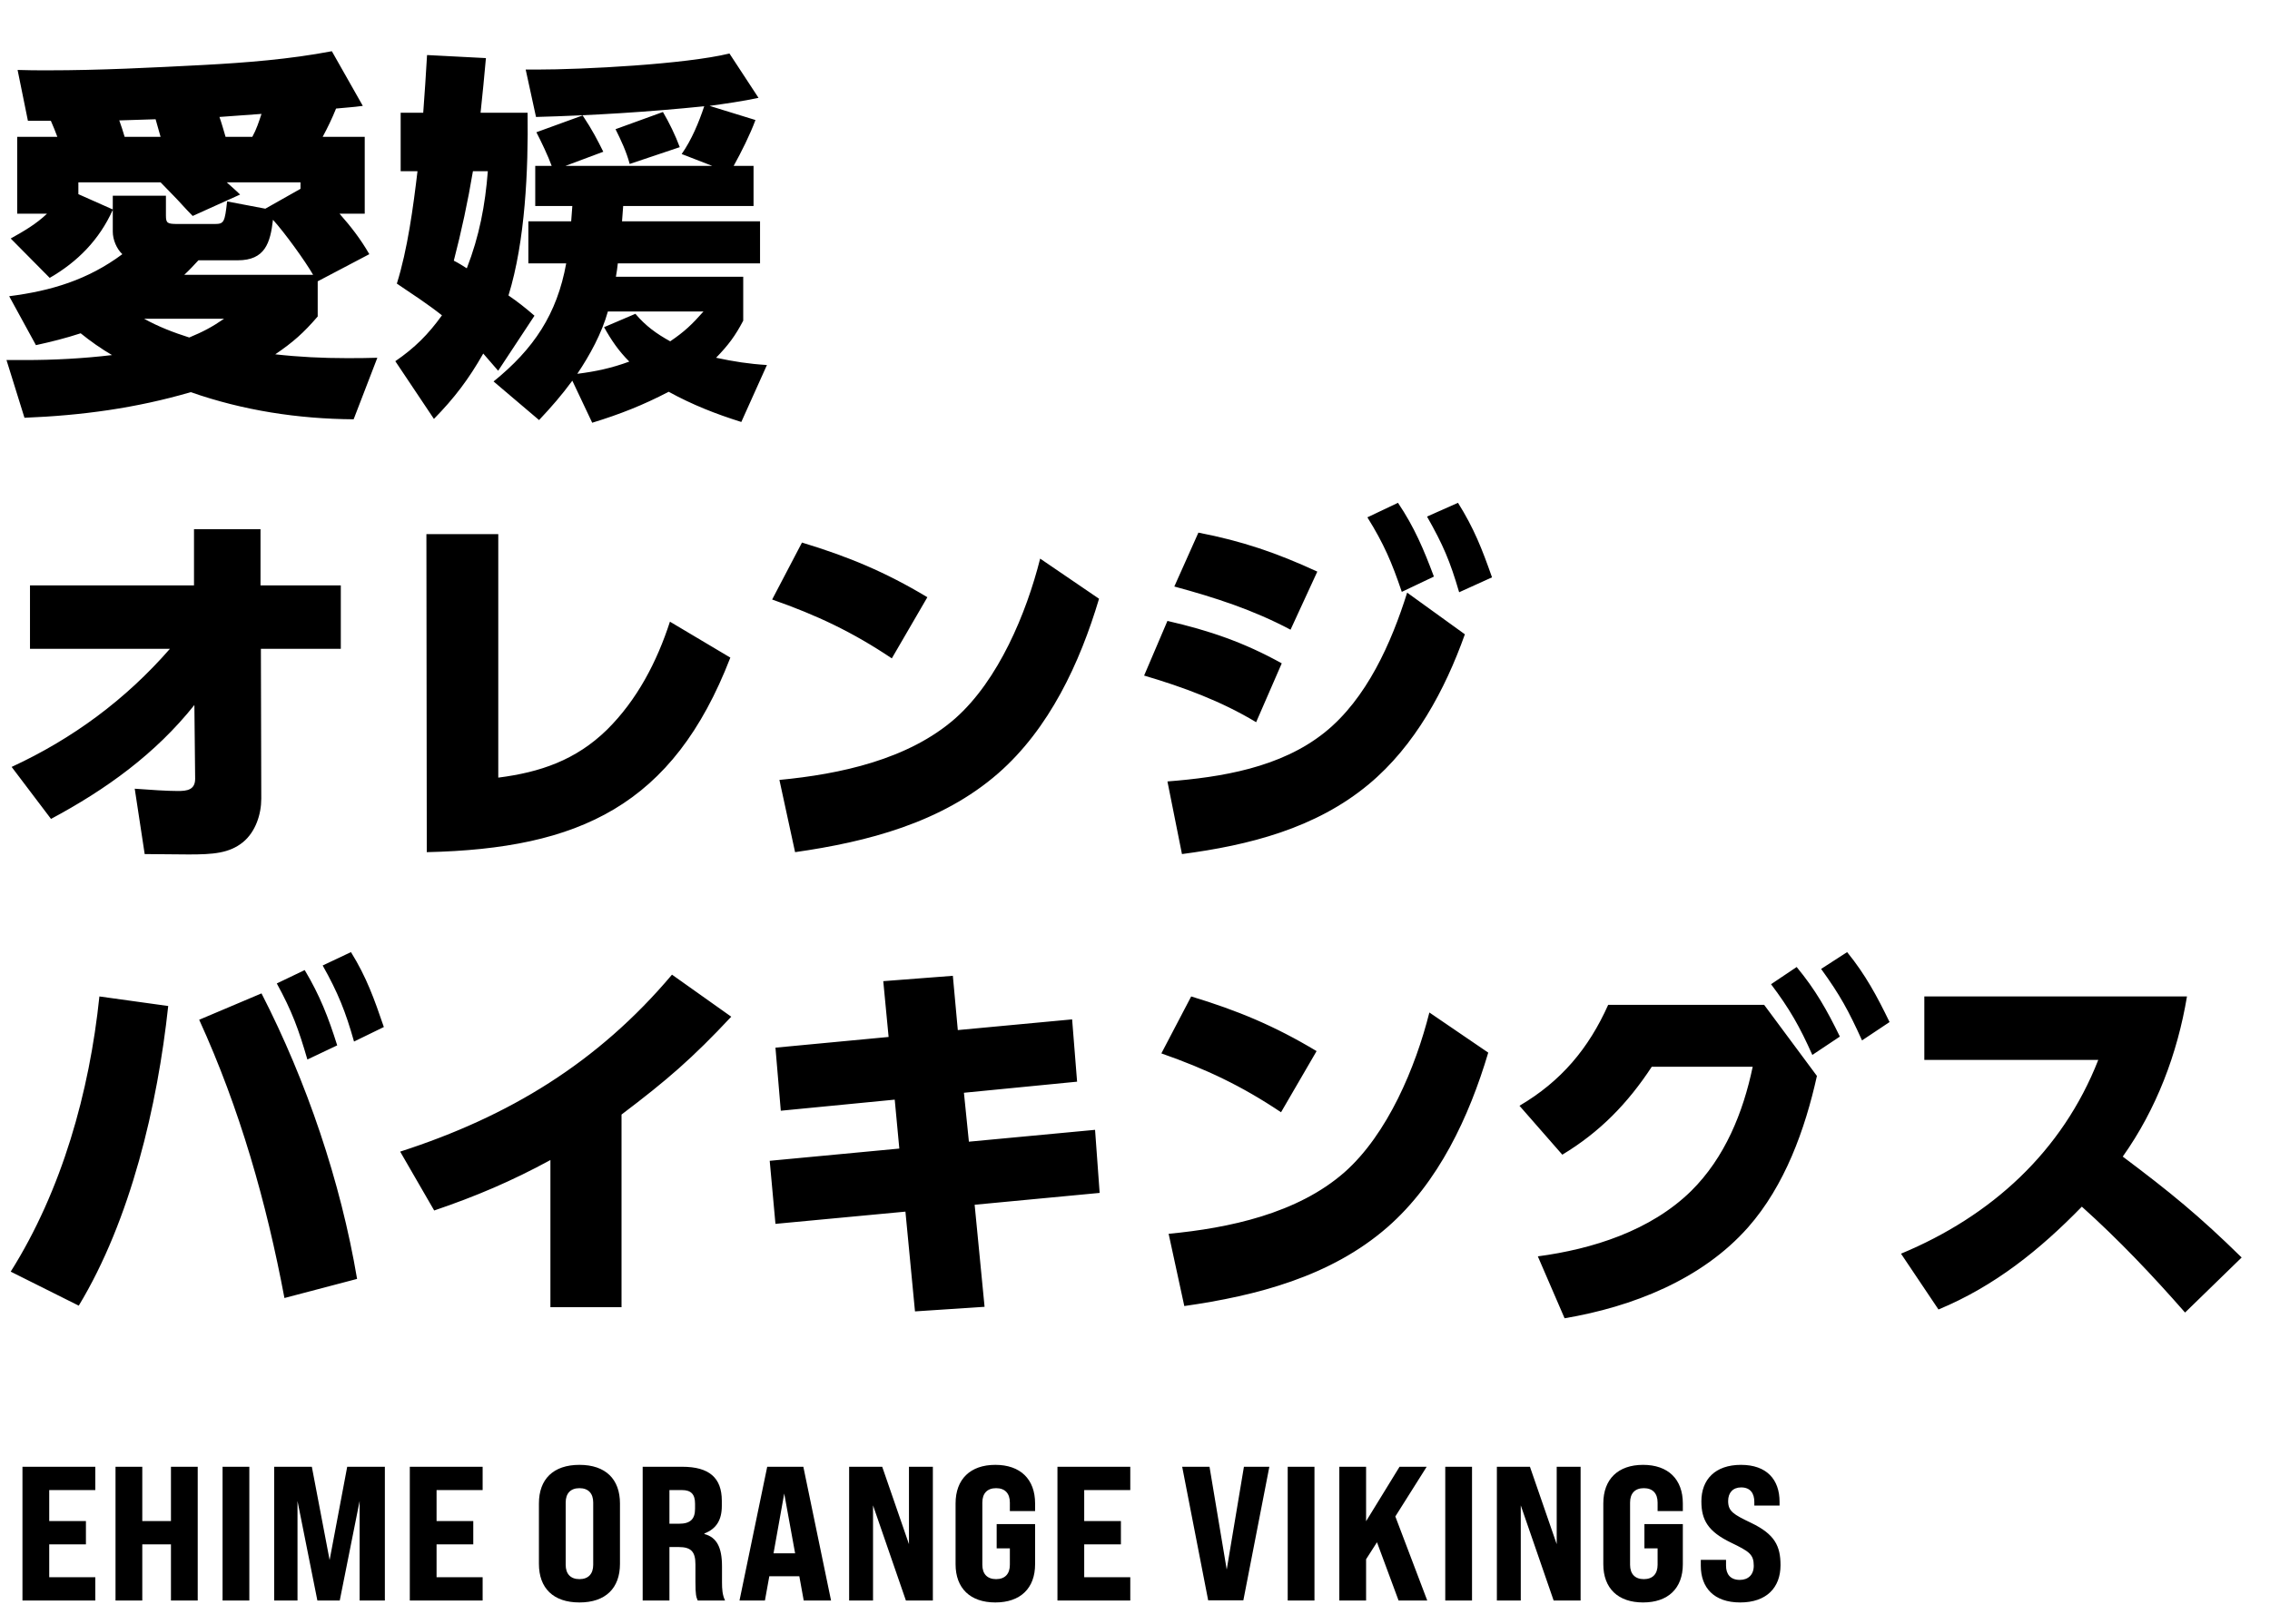
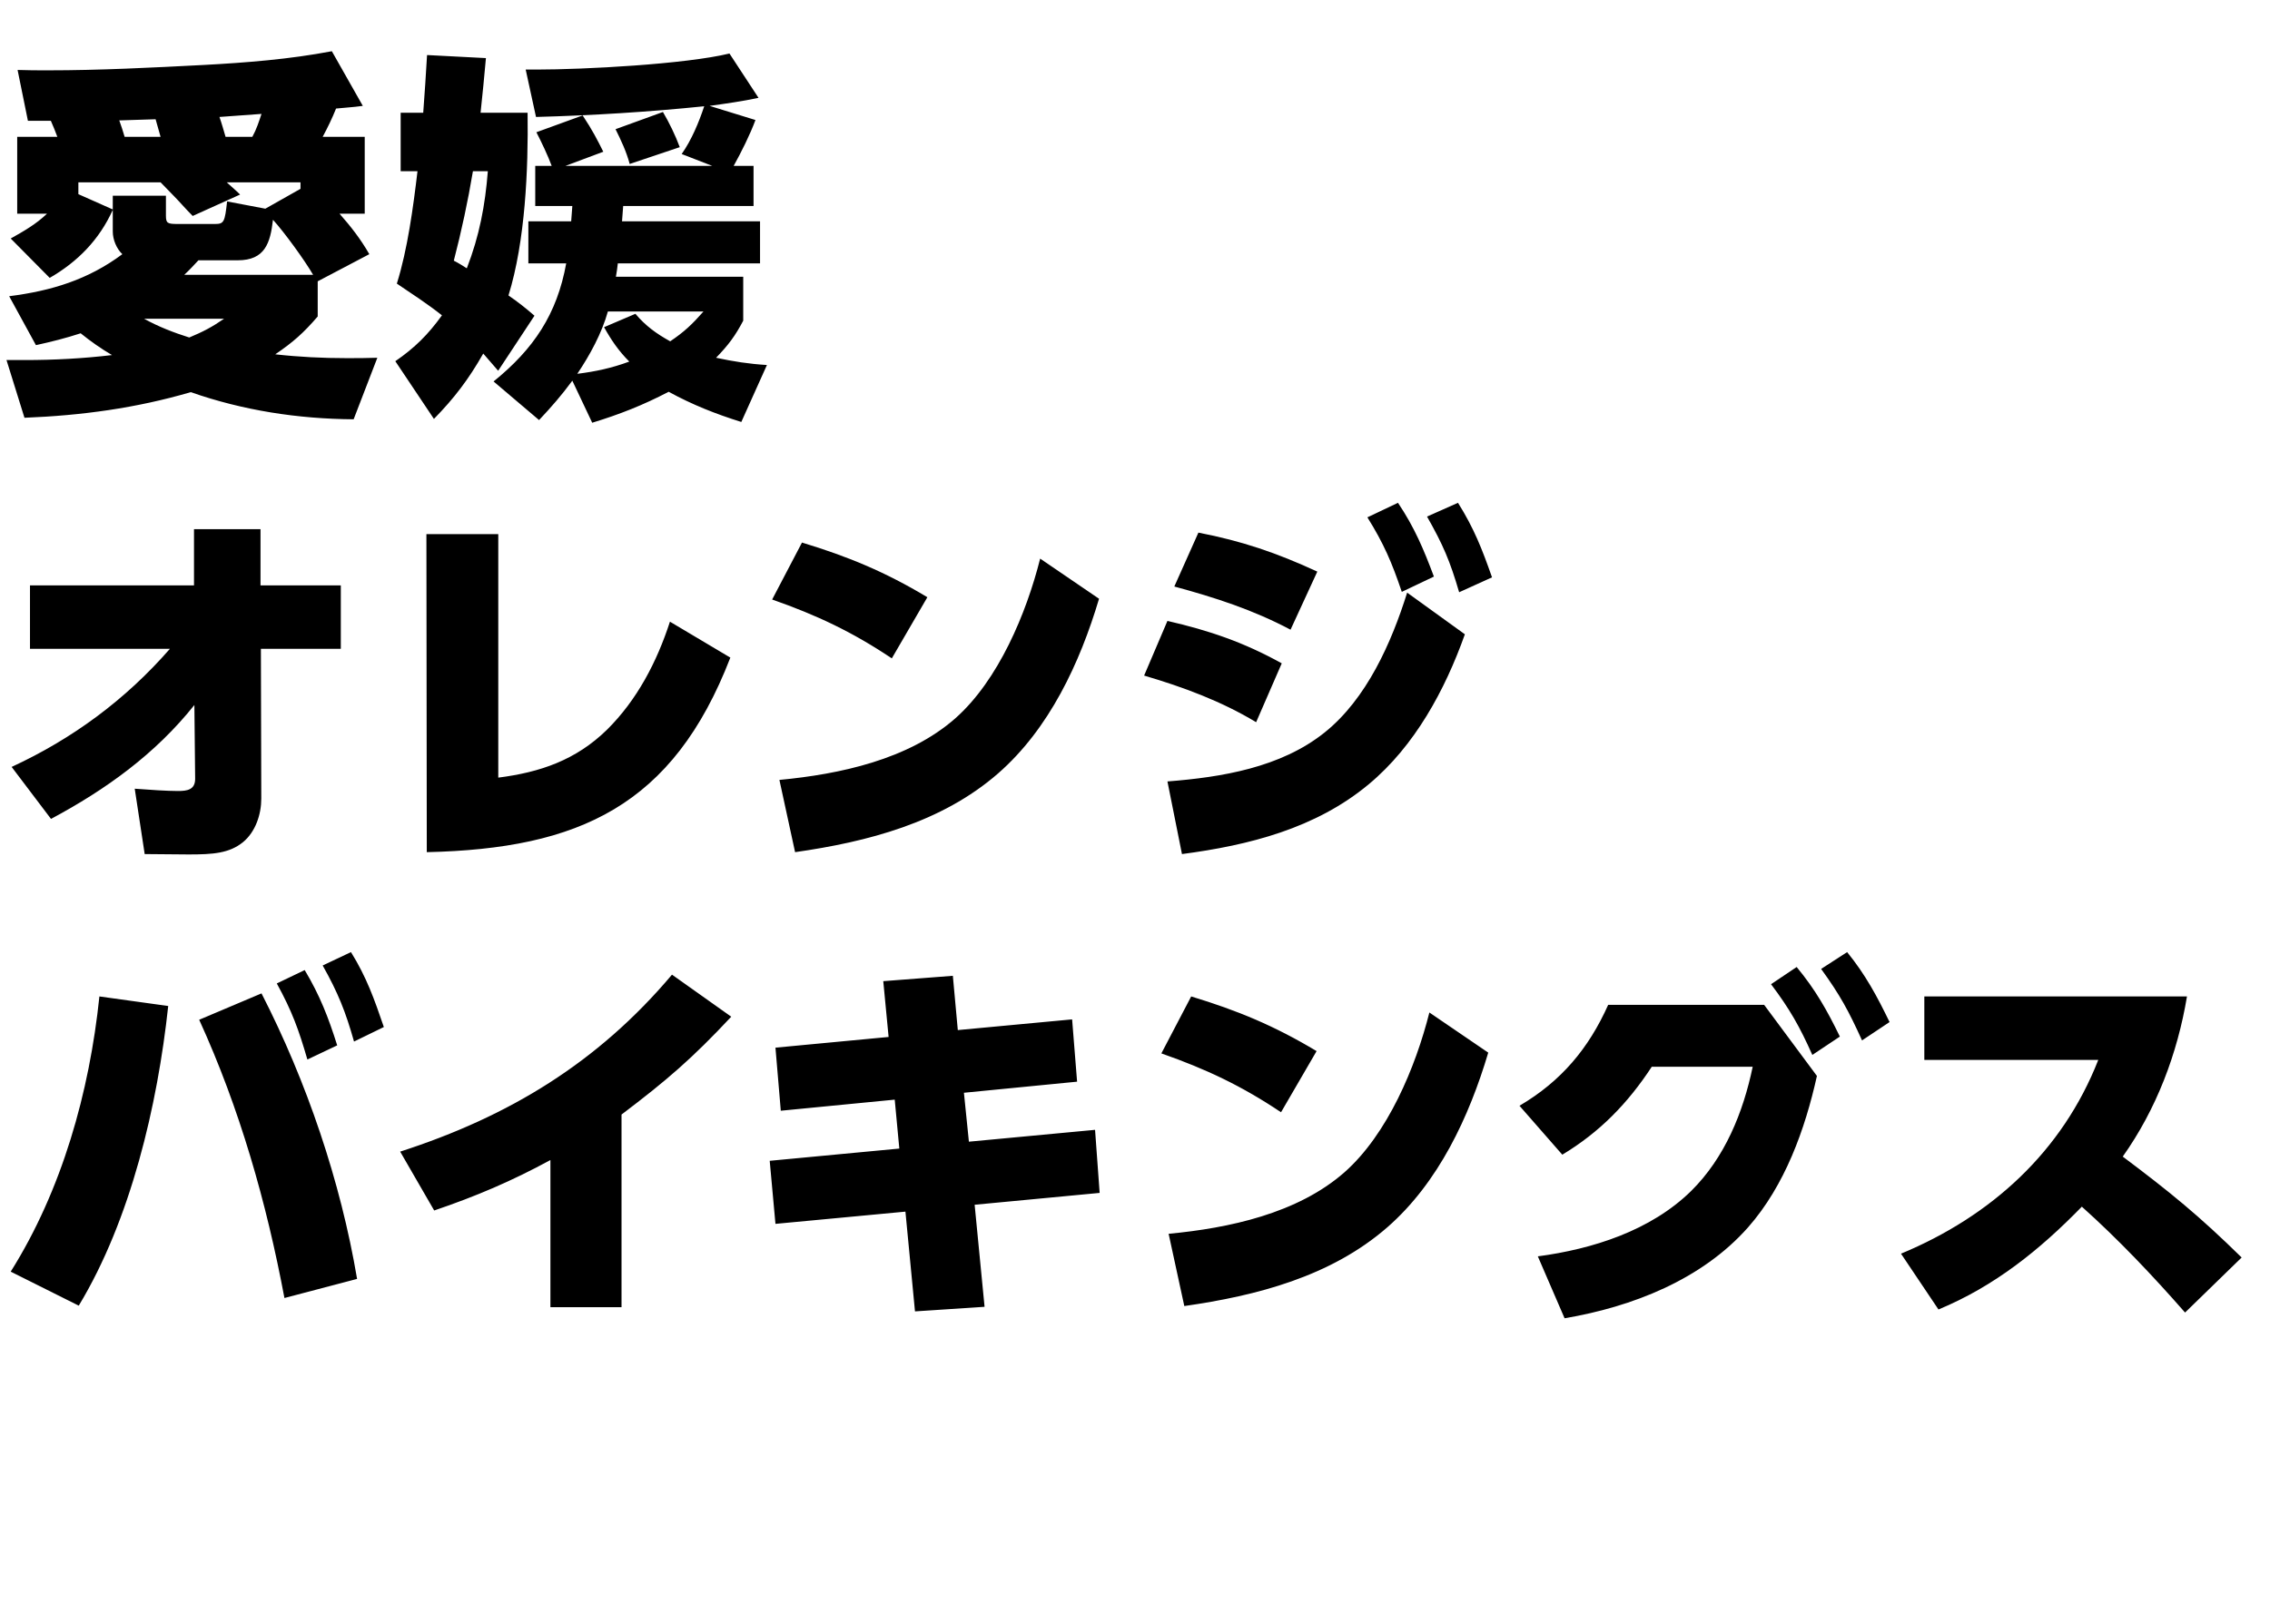
<svg xmlns="http://www.w3.org/2000/svg" width="190" height="136" viewBox="0 0 190 136" fill="none">
  <path d="M4.8 11.456C4.64 11.008 4.448 10.56 4.256 10.112H2.336L1.472 5.856C2.304 5.888 3.168 5.888 4.032 5.888C8.352 5.888 12.704 5.664 17.024 5.44C20.608 5.248 24.256 4.96 27.776 4.288L30.368 8.864C29.44 8.992 29.024 8.992 28.128 9.088C27.808 9.888 27.424 10.688 27.008 11.456H30.528V17.888H28.416C29.376 18.976 30.176 20 30.912 21.28L26.592 23.552V26.496C25.408 27.872 24.544 28.64 23.04 29.664C25.024 29.888 27.008 29.984 28.992 29.984C29.856 29.984 30.72 29.984 31.584 29.952L29.6 35.104C24.96 35.072 20.352 34.368 15.968 32.832C11.36 34.176 6.848 34.784 2.048 34.976L0.544 30.144H2.08C4.512 30.144 6.944 30.016 9.376 29.728C8.448 29.184 7.584 28.576 6.752 27.904C5.472 28.32 4.32 28.608 3.008 28.896L0.768 24.8C4.288 24.352 7.36 23.424 10.24 21.28C9.76 20.832 9.44 20.064 9.44 19.392V17.568C8.32 20.064 6.496 21.92 4.16 23.264L0.896 19.968C1.984 19.36 3.04 18.752 3.936 17.888H1.44V11.456H4.8ZM18.88 11.456H21.12C21.472 10.816 21.664 10.208 21.888 9.536L18.368 9.792C18.56 10.336 18.72 10.912 18.88 11.456ZM10.432 11.456H13.44C13.312 10.976 13.152 10.464 13.024 9.984L9.984 10.08C10.144 10.528 10.304 11.008 10.432 11.456ZM25.152 15.808V15.264H18.976C19.36 15.616 19.744 15.936 20.096 16.288L16.128 18.08C15.52 17.472 14.976 16.832 14.56 16.416C14.176 16.032 13.824 15.648 13.44 15.264H6.56V16.256L9.44 17.536V16.384H13.888V18.048C13.888 18.688 14.016 18.752 14.88 18.752H17.984C18.752 18.752 18.816 18.592 19.008 16.864L22.208 17.472L25.152 15.808ZM16.608 21.792C16.224 22.208 15.84 22.624 15.424 23.008H26.208C25.504 21.792 23.808 19.456 22.848 18.4C22.624 20.352 22.176 21.792 19.904 21.792H16.608ZM15.84 28.256C16.992 27.776 17.728 27.392 18.752 26.688H12.064C13.28 27.36 14.528 27.84 15.84 28.256ZM47.904 31.872C47.008 33.088 46.176 34.048 45.12 35.168L41.312 31.936C44.672 29.216 46.624 26.304 47.392 22.048H44.224V18.528H47.808C47.84 18.112 47.872 17.664 47.904 17.248H44.8V13.888H46.176C45.888 13.088 45.28 11.808 44.896 11.072L48.768 9.664C49.6 10.912 50.016 11.744 50.496 12.704L47.328 13.888H59.616L57.056 12.896C57.888 11.712 58.496 10.24 58.944 8.896C54.272 9.376 49.568 9.664 44.864 9.792L44 5.824H44.896C48.864 5.824 57.376 5.376 61.056 4.48L63.488 8.192C62.144 8.48 60.768 8.672 59.392 8.864L63.232 10.048C62.784 11.264 62.048 12.736 61.408 13.888H63.072V17.248H52.16C52.128 17.664 52.096 18.112 52.064 18.528H63.616V22.048H51.712C51.68 22.4 51.616 22.784 51.552 23.168H62.208V26.848C61.536 28.128 60.96 28.896 59.936 29.952C61.44 30.272 62.656 30.464 64.192 30.56L62.048 35.328C59.904 34.656 57.952 33.888 55.968 32.8C53.824 33.92 51.872 34.688 49.568 35.392L47.904 31.872ZM40.224 9.44H44.16C44.224 14.176 43.968 20.192 42.56 24.736C43.392 25.312 44 25.792 44.736 26.432L41.696 31.04C41.28 30.56 40.864 30.08 40.448 29.6C39.232 31.744 38.016 33.344 36.32 35.072L33.088 30.24C34.72 29.12 35.84 28 36.992 26.4C35.776 25.44 34.496 24.608 33.216 23.744C34.112 20.896 34.592 17.312 34.944 14.336H33.536V9.44H35.424C35.552 7.808 35.648 6.208 35.744 4.608L40.672 4.864C40.544 6.368 40.384 7.904 40.224 9.44ZM56.896 12.32L52.704 13.728C52.448 12.736 51.968 11.712 51.52 10.816L55.488 9.376C56 10.24 56.544 11.36 56.896 12.32ZM39.584 14.336C39.168 16.832 38.624 19.36 37.984 21.824C38.368 22.016 38.72 22.24 39.072 22.464C40.128 19.744 40.608 17.184 40.832 14.336H39.584ZM48.32 31.296C49.856 31.104 51.2 30.816 52.672 30.272C51.776 29.376 51.168 28.48 50.56 27.392L53.184 26.272C54.048 27.296 54.944 27.936 56.096 28.576C57.28 27.776 57.92 27.168 58.88 26.08H50.88C50.368 27.904 49.376 29.728 48.32 31.296ZM14.222 54.32H2.51V49.008H16.238V44.304H21.805V49.008H28.526V54.32H21.837L21.869 66.864C21.869 68.176 21.39 69.648 20.334 70.512C19.181 71.44 17.837 71.536 15.79 71.536C14.541 71.536 13.325 71.504 12.11 71.504L11.277 66.032C12.525 66.128 13.998 66.224 14.893 66.224C15.662 66.224 16.334 66.128 16.334 65.2L16.27 59.024C13.005 63.12 8.877 66.096 4.269 68.56L0.974 64.208C6.093 61.84 10.509 58.576 14.222 54.32ZM41.706 44.72V65.104C45.226 64.656 48.202 63.632 50.794 61.104C53.322 58.608 54.986 55.408 56.074 52.048L61.13 55.056C56.33 67.472 48.458 71.056 35.722 71.344L35.69 44.72H41.706ZM67.126 45.424C71.029 46.608 74.102 47.888 77.621 50L74.645 55.12C71.35 52.912 68.374 51.504 64.629 50.192L67.126 45.424ZM66.549 71.344L65.237 65.296C70.293 64.816 76.022 63.6 79.957 60.144C83.573 56.944 85.909 51.344 87.061 46.768L91.99 50.128C90.389 55.504 87.829 61.008 83.541 64.752C78.805 68.88 72.597 70.48 66.549 71.344ZM114.451 43.312L117.011 42.096C118.387 44.144 119.155 45.968 120.019 48.272L117.331 49.552C116.499 47.088 115.827 45.52 114.451 43.312ZM119.443 43.248L122.035 42.096C123.379 44.24 124.051 45.968 124.883 48.336L122.131 49.584C121.363 46.96 120.787 45.616 119.443 43.248ZM100.307 44.592C103.955 45.296 106.867 46.288 110.259 47.856L108.019 52.72C104.883 51.056 101.715 50.032 98.291 49.104L100.307 44.592ZM98.931 71.504L97.715 65.424C102.227 65.072 107.187 64.272 110.867 61.328C114.387 58.512 116.467 53.808 117.779 49.616L122.611 53.104C120.947 57.776 118.419 62.448 114.579 65.648C110.131 69.36 104.531 70.768 98.931 71.504ZM97.715 51.984C101.203 52.784 104.115 53.776 107.283 55.536L105.139 60.464C102.227 58.704 99.027 57.52 95.763 56.56L97.715 51.984ZM27.008 80.832L29.376 79.712C30.688 81.824 31.328 83.648 32.128 85.984L29.632 87.2C28.928 84.704 28.288 83.104 27.008 80.832ZM23.168 82.336L25.504 81.216C26.784 83.36 27.488 85.184 28.224 87.52L25.728 88.704C24.992 86.176 24.448 84.672 23.168 82.336ZM21.888 83.168C25.664 90.528 28.512 98.912 29.888 107.072L23.808 108.672C22.304 100.672 20.064 92.8 16.672 85.376L21.888 83.168ZM8.32 83.424L14.08 84.224C13.184 92.544 10.944 102.112 6.592 109.312L0.896 106.464C5.184 99.648 7.488 91.424 8.32 83.424ZM52.022 93.312V109.44H46.07V97.12C42.838 98.88 39.83 100.16 36.342 101.344L33.494 96.416C42.614 93.472 50.038 88.96 56.246 81.6L61.206 85.12C57.942 88.608 55.83 90.432 52.022 93.312ZM80.169 86.24L89.737 85.344L90.153 90.56L80.681 91.488L81.097 95.584L91.657 94.592L92.041 99.872L81.578 100.864L82.409 109.408L76.585 109.792L75.785 101.44L64.906 102.464L64.425 97.184L75.273 96.16L74.889 92.064L65.353 92.992L64.906 87.712L74.377 86.816L73.93 82.144L79.754 81.696L80.169 86.24ZM99.703 83.424C103.607 84.608 106.679 85.888 110.199 88L107.223 93.12C103.927 90.912 100.951 89.504 97.207 88.192L99.703 83.424ZM99.127 109.344L97.815 103.296C102.871 102.816 108.599 101.6 112.535 98.144C116.151 94.944 118.487 89.344 119.639 84.768L124.567 88.128C122.967 93.504 120.407 99.008 116.119 102.752C111.383 106.88 105.175 108.48 99.127 109.344ZM152.429 81.12L154.605 79.712C156.141 81.6 157.101 83.392 158.157 85.568L155.853 87.104C154.733 84.64 154.029 83.328 152.429 81.12ZM148.237 82.4L150.381 80.96C151.949 82.848 152.941 84.608 153.997 86.784L151.693 88.32C150.637 85.952 149.805 84.48 148.237 82.4ZM152.077 90.08C151.085 94.56 149.389 99.264 146.317 102.752C142.445 107.136 136.621 109.408 130.957 110.368L128.717 105.184C133.293 104.576 138.157 103.04 141.549 99.712C144.365 96.928 145.901 93.152 146.701 89.312H138.253C136.237 92.384 133.901 94.784 130.765 96.672L127.181 92.576C130.669 90.528 132.973 87.776 134.605 84.128H147.661L152.077 90.08ZM177.675 96.832C181.643 99.808 184.075 101.792 187.627 105.28L182.891 109.888C180.171 106.784 177.323 103.776 174.251 101.024C170.731 104.64 166.955 107.68 162.251 109.632L159.115 104.96C166.667 101.824 172.619 96.416 175.627 88.736H161.067V83.424H183.051C182.251 88.224 180.491 92.864 177.675 96.832Z" fill="black" />
-   <path d="M1.88 134V122.8H7.976V124.752H4.12V127.344H7.192V129.296H4.12V132.048H7.976V134H1.88ZM9.669 134V122.8H11.909V127.344H14.309V122.8H16.549V134H14.309V129.296H11.909V134H9.669ZM18.629 134V122.8H20.869V134H18.629ZM22.949 134V122.8H26.101L27.589 130.608L29.061 122.8H32.213V134H30.101V125.664L28.437 134H26.565L24.901 125.664V134H22.949ZM34.301 134V122.8H40.397V124.752H36.541V127.344H39.613V129.296H36.541V132.048H40.397V134H34.301ZM48.5 134.16C46.308 134.16 45.108 132.96 45.108 130.928V125.872C45.108 123.84 46.308 122.64 48.5 122.64C50.692 122.64 51.892 123.84 51.892 125.872V130.928C51.892 132.96 50.692 134.16 48.5 134.16ZM48.5 132.208C49.252 132.208 49.652 131.76 49.652 131.008V125.792C49.652 125.04 49.252 124.592 48.5 124.592C47.748 124.592 47.348 125.04 47.348 125.792V131.008C47.348 131.76 47.748 132.208 48.5 132.208ZM53.792 134V122.8H57.104C59.344 122.8 60.416 123.712 60.416 125.648V126.08C60.416 127.264 59.952 128 58.96 128.384V128.432C59.984 128.704 60.432 129.536 60.432 131.136V132.448C60.432 133.072 60.464 133.52 60.688 134H58.4C58.272 133.696 58.208 133.536 58.208 132.432V130.976C58.208 129.904 57.84 129.52 56.8 129.52H56.032V134H53.792ZM56.032 127.568H56.848C57.776 127.568 58.176 127.184 58.176 126.32V125.888C58.176 125.104 57.84 124.752 57.088 124.752H56.032V127.568ZM67.272 134L66.904 131.968H64.392L64.024 134H61.896L64.216 122.8H67.24L69.56 134H67.272ZM64.744 130.048H66.552L65.64 125.04L64.744 130.048ZM71.073 134V122.8H73.841L76.081 129.28V122.8H78.081V134H75.825L73.073 126.032V134H71.073ZM83.31 134.16C81.214 134.16 79.982 132.976 79.982 130.96V125.872C79.982 123.84 81.214 122.64 83.31 122.64C85.406 122.64 86.638 123.84 86.638 125.872V126.512H84.526V125.792C84.526 125.04 84.126 124.592 83.374 124.592C82.622 124.592 82.222 125.04 82.222 125.792V131.008C82.222 131.76 82.622 132.208 83.374 132.208C84.126 132.208 84.526 131.76 84.526 131.008V129.632H83.422V127.6H86.638V130.96C86.638 132.976 85.406 134.16 83.31 134.16ZM88.509 134V122.8H94.605V124.752H90.749V127.344H93.821V129.296H90.749V132.048H94.605V134H88.509ZM101.125 133.984L98.949 122.8H101.237L102.677 131.408L104.117 122.8H106.245L104.069 133.984H101.125ZM107.782 134V122.8H110.022V134H107.782ZM117.062 134L115.254 129.12L114.342 130.544V134H112.102V122.8H114.342V127.36L117.142 122.8H119.414L116.79 126.96L119.462 134H117.062ZM120.969 134V122.8H123.209V134H120.969ZM125.289 134V122.8H128.057L130.297 129.28V122.8H132.297V134H130.041L127.289 126.032V134H125.289ZM137.526 134.16C135.43 134.16 134.198 132.976 134.198 130.96V125.872C134.198 123.84 135.43 122.64 137.526 122.64C139.622 122.64 140.854 123.84 140.854 125.872V126.512H138.742V125.792C138.742 125.04 138.342 124.592 137.59 124.592C136.838 124.592 136.438 125.04 136.438 125.792V131.008C136.438 131.76 136.838 132.208 137.59 132.208C138.342 132.208 138.742 131.76 138.742 131.008V129.632H137.638V127.6H140.854V130.96C140.854 132.976 139.622 134.16 137.526 134.16ZM145.654 134.16C143.462 134.16 142.358 132.928 142.358 131.088V130.592H144.47V131.088C144.47 131.776 144.822 132.272 145.622 132.272C146.326 132.272 146.79 131.84 146.79 131.088C146.79 130.128 146.406 129.888 144.886 129.152C142.966 128.224 142.406 127.264 142.406 125.696C142.406 123.872 143.558 122.64 145.718 122.64C147.878 122.64 148.95 123.872 148.95 125.728V126.048H146.838V125.744C146.838 125.04 146.518 124.528 145.734 124.528C145.046 124.528 144.646 124.976 144.646 125.664C144.646 126.528 145.078 126.784 146.582 127.504C148.55 128.448 149.03 129.44 149.03 131.04C149.03 132.928 147.846 134.16 145.654 134.16Z" fill="black" />
</svg>